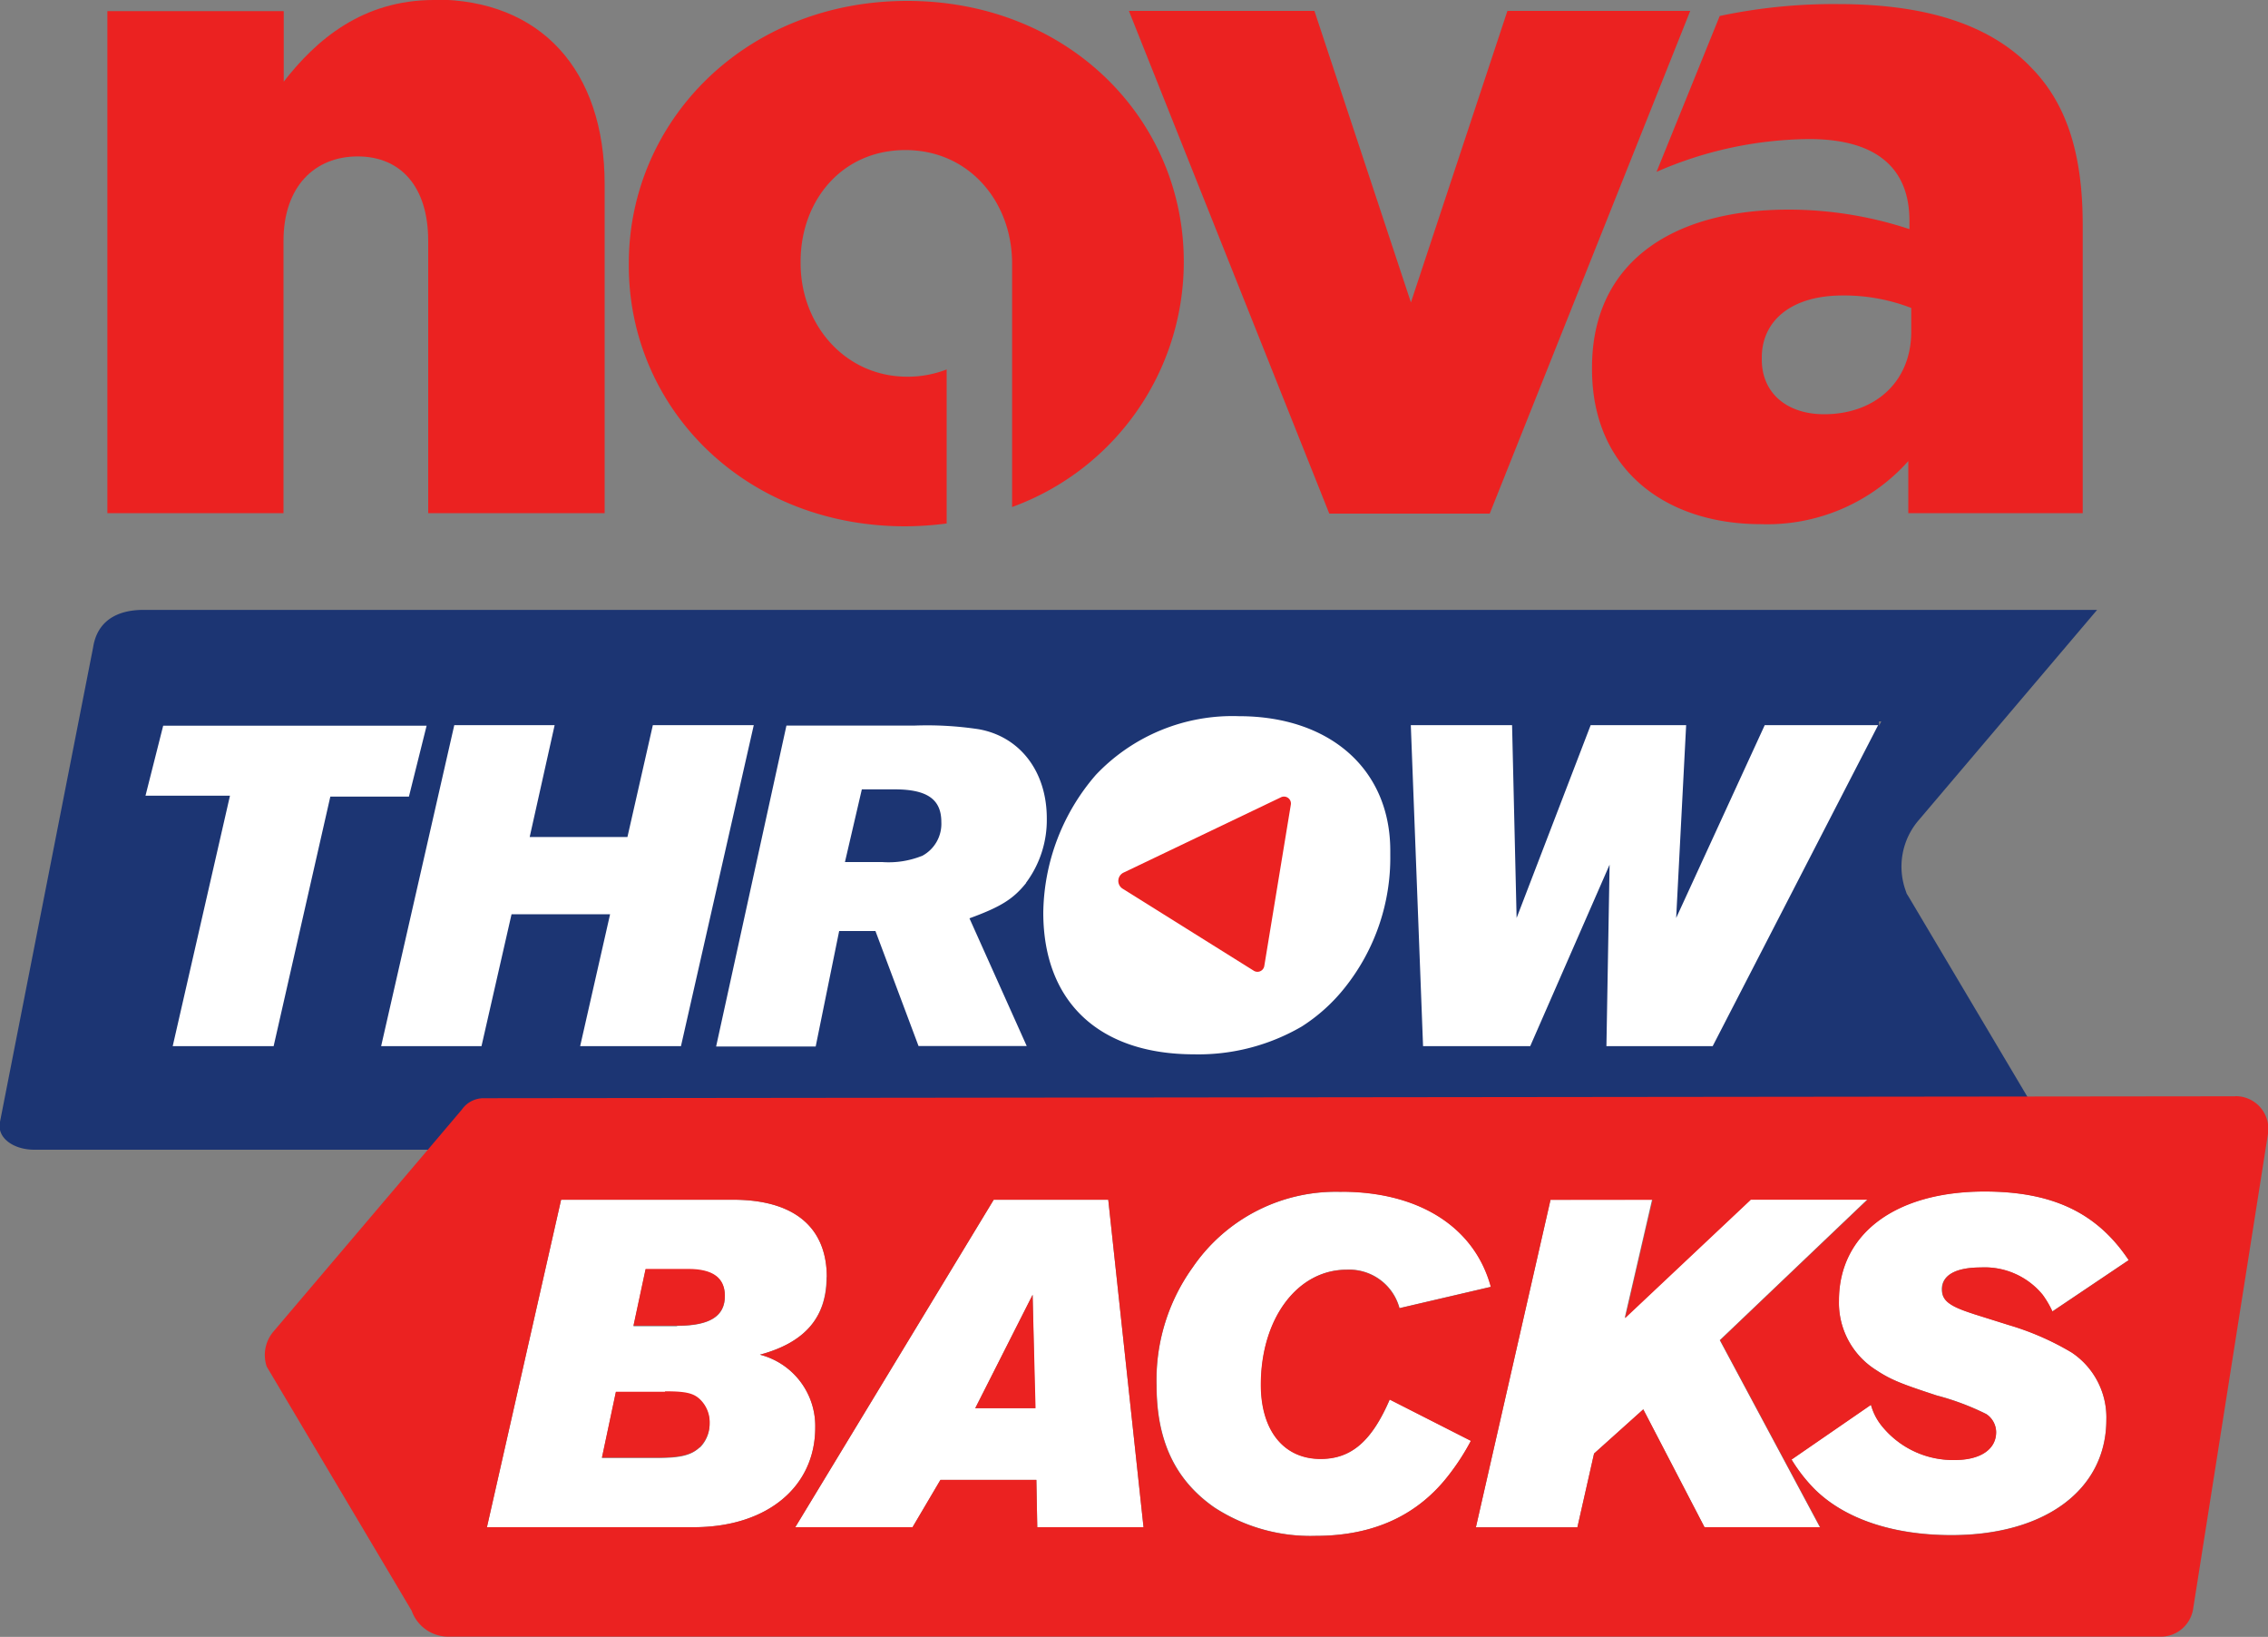
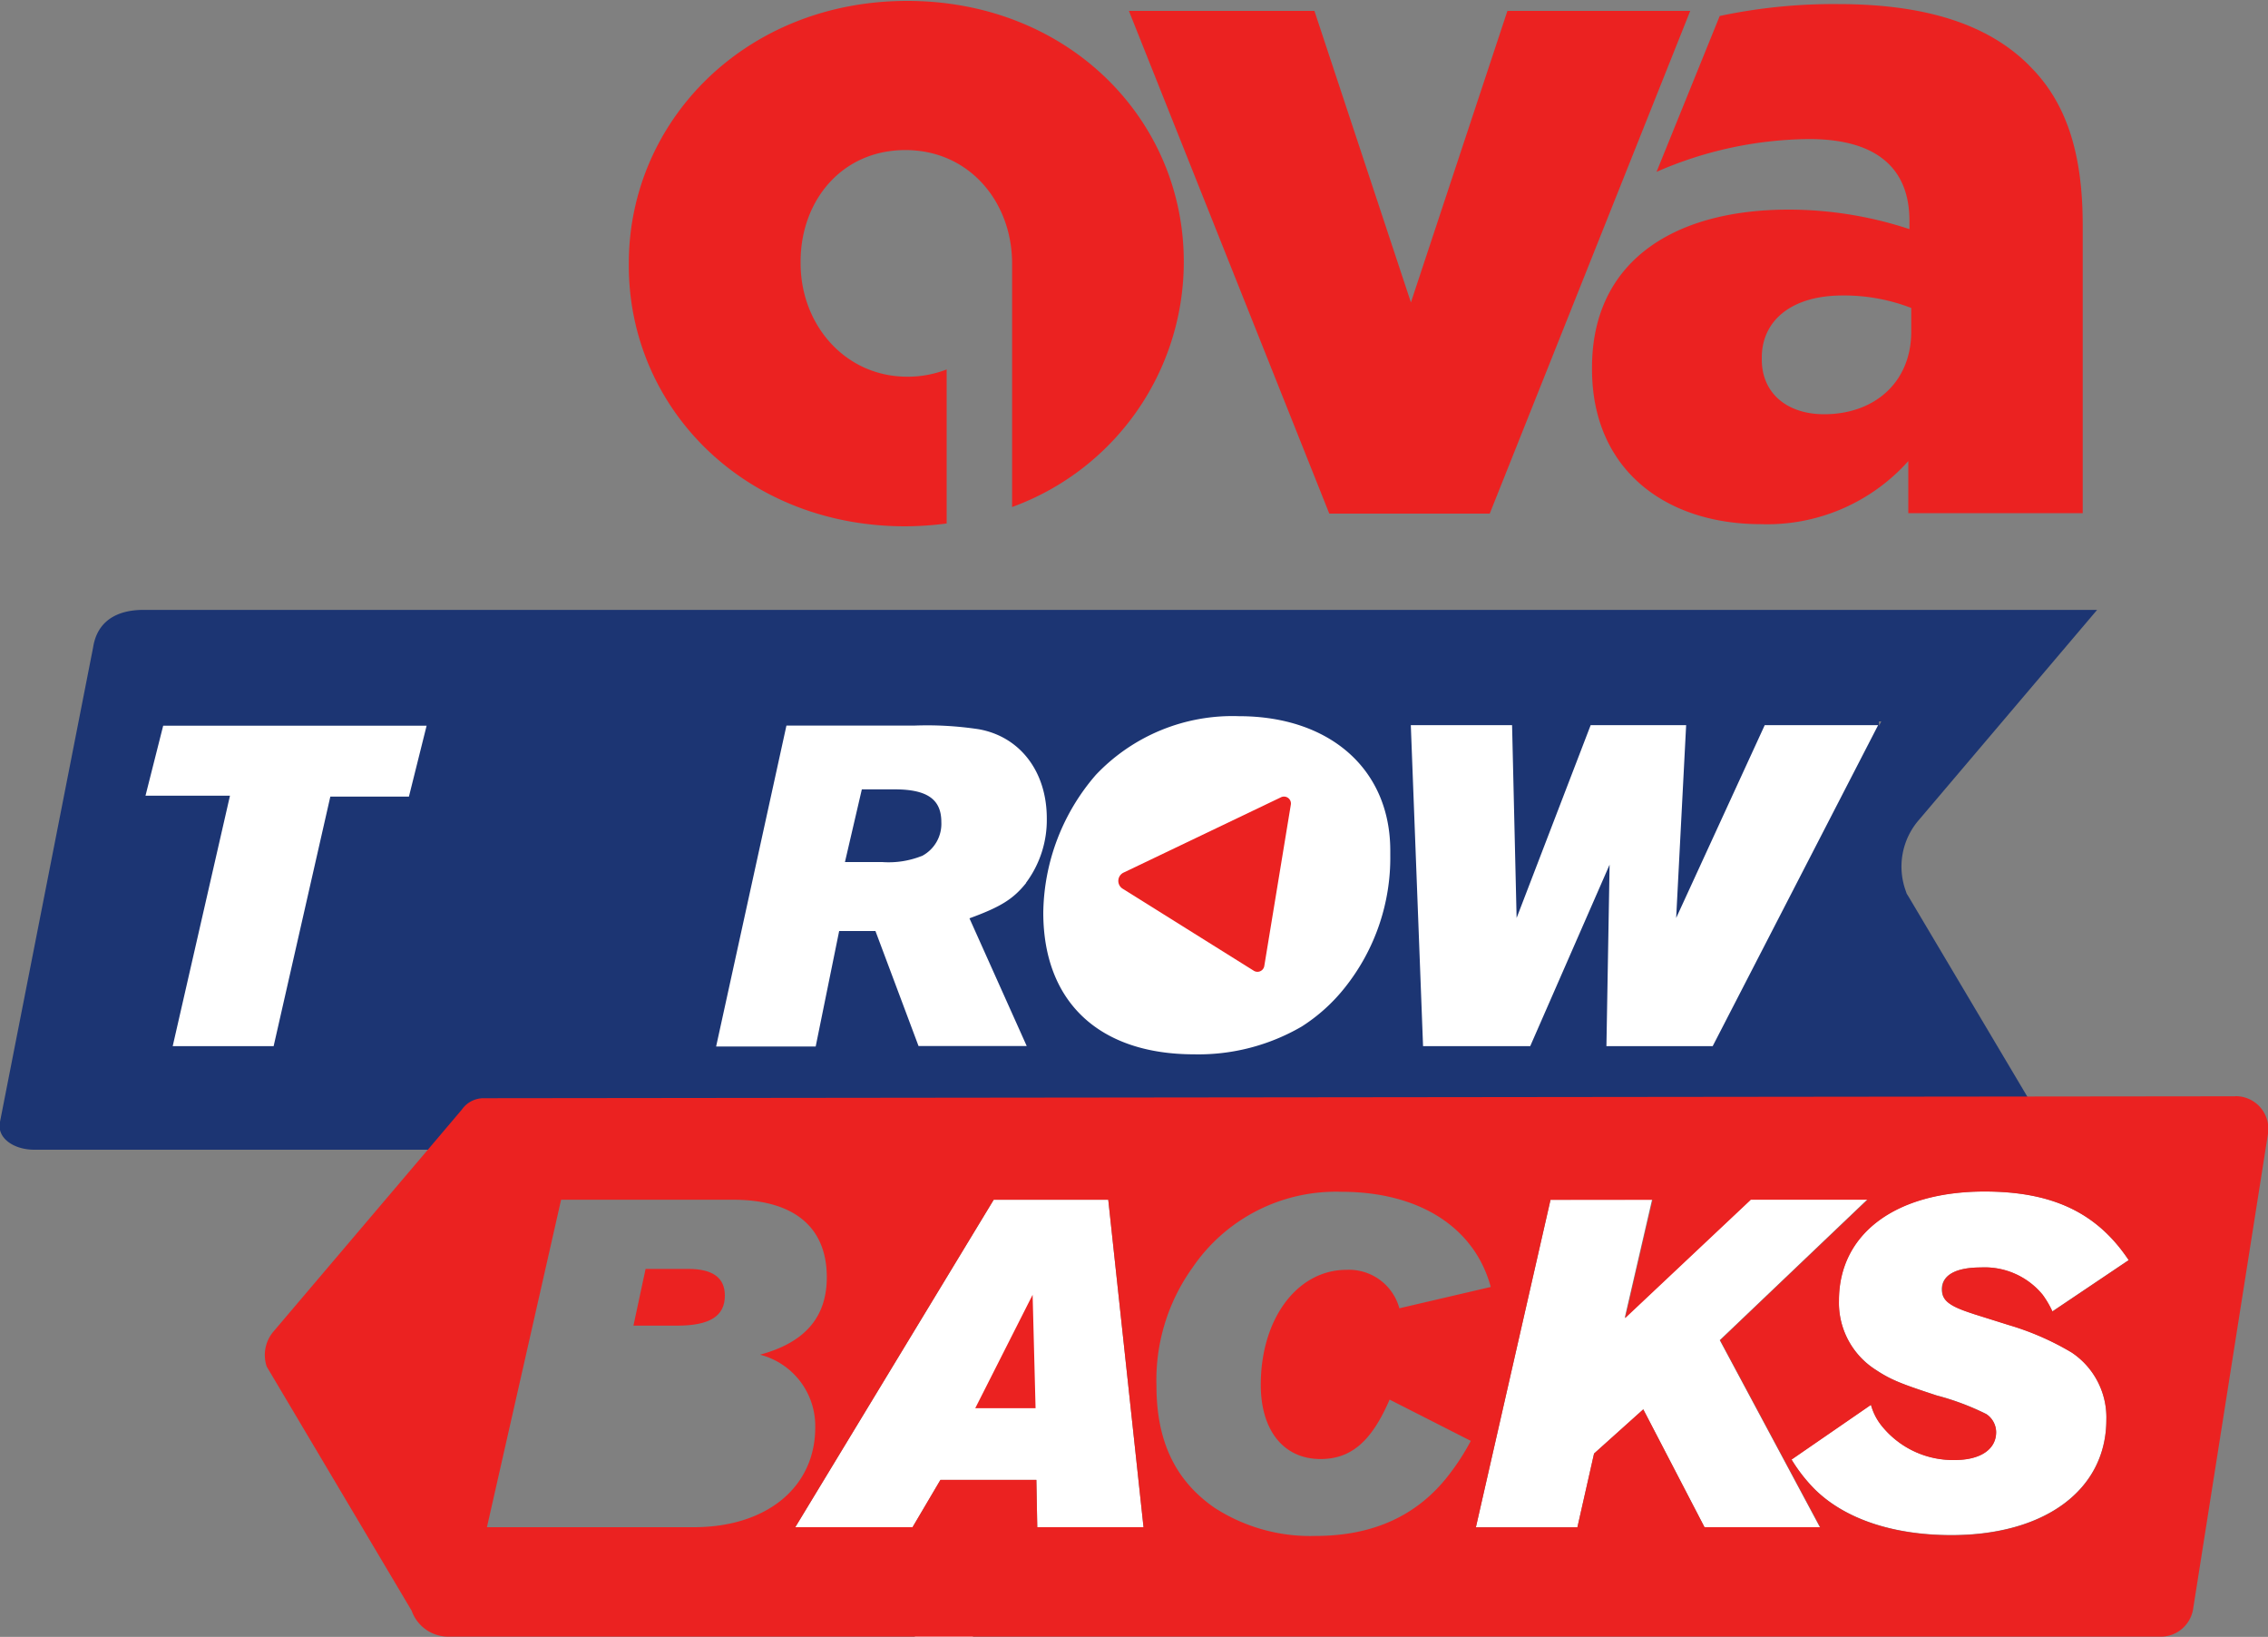
<svg xmlns="http://www.w3.org/2000/svg" id="Layer_14" data-name="Layer 14" viewBox="0 0 200 144.31">
  <rect x="0" y="0" width="200" height="144.31" fill="#808080" stroke="none" />
  <defs>
    <style>.cls-1{fill:#1c3573;}.cls-2{fill:#fff;}.cls-3{fill:#eb2221;}</style>
  </defs>
  <path class="cls-1" d="M168.31,106.91l-.17-.27-.11-.32h0a6.27,6.27,0,0,1,1.2-6.2l15.7-18.5H12.61c-1.43,0-3.95.4-4.4,3.31L0,126.75c-.31,1.45,1.25,2.46,3,2.46H181.48a6.28,6.28,0,0,1-.59-1.12l-12.58-21.18ZM165.7,91.84v-.39h.2Z" transform="translate(0 -27.85)" />
  <path class="cls-2" d="M105.29,120.8a18.11,18.11,0,0,0,9.5-2.45,15.42,15.42,0,0,0,3.81-3.44,18.36,18.36,0,0,0,4-11.7v-.36c0-7.22-5.37-11.86-13.34-11.86a16.59,16.59,0,0,0-12.62,5.17A18.9,18.9,0,0,0,92,108.3c0,7.89,4.93,12.5,13.3,12.5Z" transform="translate(0 -27.85)" />
  <path class="cls-2" d="M134.94,120.08l7-16-.28,16h9.37l14.59-28.3h-10l-7.81,17,.88-17h-8.42l-6.53,17-.4-17h-8.93l1.08,28.3Z" transform="translate(0 -27.85)" />
  <path class="cls-2" d="M15.23,120.08h8.9l5-22h6.93l1.56-6.25H14.39L12.83,98h7.45Z" transform="translate(0 -27.85)" />
-   <path class="cls-2" d="M42.46,120.08l2.65-11.63H53.8l-2.64,11.63h8.89l6.42-28.3h-8.9l-2.24,9.86H46.71l2.2-9.86H40.06l-6.45,28.3Z" transform="translate(0 -27.85)" />
  <path class="cls-2" d="M90.47,105.69A9.26,9.26,0,0,0,92.31,100c0-4.13-2.36-7.21-6-7.86a30.33,30.33,0,0,0-5.73-.32H69.35l-6.2,28.29h8.78L74,109.93h3.2L81,120.07h9.54l-5.05-11.26c2.73-1,3.85-1.68,5-3.12Zm-9.23-2.36a7.88,7.88,0,0,1-3.44.52H74.51L76,97.44h2.88c2.89,0,4.13.88,4.13,2.88a3.2,3.2,0,0,1-1.72,3Z" transform="translate(0 -27.85)" />
  <path class="cls-3" d="M99,106.2l11.56,7.23a.61.61,0,0,0,.93-.42l2.34-14.22a.61.61,0,0,0-.87-.65l-13.88,6.64A.81.81,0,0,0,99,106.2Z" transform="translate(0 -27.85)" />
-   <path class="cls-2" d="M72.91,140.45c0-4.42-2.9-6.83-8.26-6.83H49.48l-6.54,28.87H61.18c6.42,0,10.71-3.52,10.71-8.79A6.49,6.49,0,0,0,67,147.28c4-1.06,5.88-3.31,5.88-6.83Zm-11.2,15c-.74.7-1.68.94-3.72.94H53.08l1.23-5.8h4.33c1.88,0,2.58.16,3.19.82a2.78,2.78,0,0,1,.74,2,2.92,2.92,0,0,1-.86,2.08Zm-2-10.67H55.86l1.07-5h3.76c2.16,0,3.23.78,3.23,2.37C63.92,143.88,62.61,144.74,59.71,144.74Z" transform="translate(0 -27.85)" />
-   <path class="cls-2" d="M80.47,162.49l2.46-4.17h8.46l.08,4.17h9.37l-3.11-28.87H87.63l-17.5,28.87ZM91.06,142l.21,10H86Z" transform="translate(0 -27.85)" />
+   <path class="cls-2" d="M80.47,162.49l2.46-4.17h8.46l.08,4.17h9.37l-3.11-28.87H87.63l-17.5,28.87Zl.21,10H86Z" transform="translate(0 -27.85)" />
  <path class="cls-2" d="M174.67,139.59a6.62,6.62,0,0,1,5.44,2.41,8.47,8.47,0,0,1,.86,1.47l6.74-4.53c-2.78-4.17-6.7-6.05-12.71-6.05-7.89,0-12.84,3.72-12.84,9.6a7,7,0,0,0,3.27,6.13c1.35.9,2.33,1.27,5.36,2.25a22.61,22.61,0,0,1,4.37,1.64,1.93,1.93,0,0,1,.86,1.59c0,1.52-1.39,2.46-3.64,2.46a8.08,8.08,0,0,1-6.33-2.87,5.12,5.12,0,0,1-1.07-2l-7,4.83a14.33,14.33,0,0,0,2,2.57c2.66,2.66,6.95,4.09,12.1,4.09,8.26,0,13.66-4,13.66-10.18a6.89,6.89,0,0,0-3.07-5.93,24.15,24.15,0,0,0-5.52-2.41l-3.19-1c-2.12-.7-2.73-1.19-2.73-2.17C171.24,140.29,172.46,139.59,174.67,139.59Z" transform="translate(0 -27.85)" />
  <path class="cls-2" d="M136.73,133.62l-6.58,28.87h8.95l1.47-6.5,4.34-3.89,5.4,10.39h10.17L151.65,146l13-12.39H154.35l-11.08,10.43,2.41-10.43Z" transform="translate(0 -27.85)" />
-   <path class="cls-2" d="M118.29,132.93a15.29,15.29,0,0,0-13.12,6.66A17,17,0,0,0,102,150c0,4.86,1.64,8.34,5.11,10.75a15.53,15.53,0,0,0,8.91,2.5c5.16,0,9.12-1.84,11.9-5.56a20.65,20.65,0,0,0,1.8-2.82l-7.16-3.64c-1.59,3.68-3.39,5.23-6.09,5.23-3.27,0-5.27-2.49-5.27-6.54,0-5.85,3.23-10.14,7.56-10.14a4.59,4.59,0,0,1,4.66,3.39l8.06-1.88c-1.43-5.27-6.34-8.38-13.17-8.38Z" transform="translate(0 -27.85)" />
  <path class="cls-3" d="M91.06,142,86,152h5.32Z" transform="translate(0 -27.85)" />
  <path class="cls-3" d="M197.12,124.5l-64,.07-90.45.1a2.33,2.33,0,0,0-1.94,1l-2.28,2.69L24.15,145.2a3.19,3.19,0,0,0-.63,3.13h0L36.3,169.85h0a3.43,3.43,0,0,0,3.24,2.29h151a2.89,2.89,0,0,0,2.86-2.46l6.6-41.88a2.88,2.88,0,0,0-2.86-3.31ZM71.89,153.7c0,5.27-4.29,8.79-10.71,8.79H42.94l6.54-28.87H64.65c5.36,0,8.26,2.41,8.26,6.83,0,3.52-1.92,5.76-5.89,6.83a6.49,6.49,0,0,1,4.87,6.42Zm15.74-20.08h10.1l3.11,28.87H91.47l-.08-4.17H82.93l-2.46,4.17H70.13Zm66.72,0h10.34l-13,12.39,8.83,16.48H150.31l-5.4-10.39L140.57,156l-1.47,6.5h-8.95l6.58-28.87h9l-2.42,10.43,11.08-10.43Zm-30.95,9.57a4.6,4.6,0,0,0-4.66-3.39c-4.33,0-7.56,4.29-7.56,10.14,0,4,2,6.54,5.27,6.54,2.7,0,4.5-1.56,6.09-5.24l7.16,3.64a20,20,0,0,1-1.8,2.82c-2.78,3.72-6.74,5.56-11.9,5.56a15.53,15.53,0,0,1-8.91-2.49c-3.47-2.41-5.11-5.89-5.11-10.75a17,17,0,0,1,3.19-10.43,15.29,15.29,0,0,1,13.12-6.67c6.83,0,11.74,3.11,13.17,8.39l-8.06,1.88Zm50.58.49,3.18,1a24.15,24.15,0,0,1,5.52,2.41,6.87,6.87,0,0,1,3.07,5.93c0,6.17-5.4,10.18-13.66,10.18-5.15,0-9.44-1.43-12.1-4.09a14.1,14.1,0,0,1-2-2.58l7-4.82a5.12,5.12,0,0,0,1.07,2,8.06,8.06,0,0,0,6.33,2.86c2.25,0,3.64-.94,3.64-2.45a1.93,1.93,0,0,0-.86-1.59,22.61,22.61,0,0,0-4.37-1.64c-3-1-4-1.35-5.36-2.25a7,7,0,0,1-3.27-6.13c0-5.89,5-9.61,12.84-9.61,6,0,9.93,1.88,12.71,6.05L181,143.47a8.47,8.47,0,0,0-.86-1.47,6.6,6.6,0,0,0-5.44-2.41c-2.29,0-3.43.69-3.43,1.92C171.24,142.49,171.85,143,174,143.68Z" transform="translate(0 -27.85)" />
  <path class="cls-3" d="M60.69,139.72H56.93l-1.07,5h3.85c2.9,0,4.21-.85,4.21-2.65C63.92,140.49,62.85,139.72,60.69,139.72Z" transform="translate(0 -27.85)" />
-   <path class="cls-3" d="M58.64,150.55H54.31l-1.23,5.8H58c2,0,3-.24,3.72-.94a2.94,2.94,0,0,0,.86-2.08,2.78,2.78,0,0,0-.74-2c-.61-.66-1.31-.82-3.19-.82Z" transform="translate(0 -27.85)" />
-   <path class="cls-3" d="M38.27,27.85c-6.3,0-10.39,3.51-13.25,7.2V28.83H9.47V73.09H25v-24c0-4.83,2.78-7.45,6.54-7.45s6.22,2.62,6.22,7.45v24H53.32v-29c0-10.07-5.64-16.28-15-16.28Z" transform="translate(0 -27.85)" />
  <path class="cls-3" d="M132.93,28.81l-8.51,25.7-8.51-25.7H99.55l17.67,44.32h14.15l17.68-44.32Z" transform="translate(0 -27.85)" />
  <path class="cls-3" d="M80,27.93c-14.24,0-24.55,10.55-24.55,23.15v.17c0,12.6,10.23,23,24.38,23A28.8,28.8,0,0,0,83.48,74V60.42a9.48,9.48,0,0,1-3.47.64c-5.49,0-9.41-4.58-9.41-10v-.16c0-5.32,3.6-9.82,9.24-9.82s9.41,4.58,9.41,10V72.55a23,23,0,0,0,15.14-21.47v-.16C104.39,38.32,94.16,27.93,80,27.93Z" transform="translate(0 -27.85)" />
  <path class="cls-3" d="M178.93,33.61c-3.52-3.52-8.92-5.4-16.86-5.4a48.37,48.37,0,0,0-10.42,1.05L146.08,43a34.2,34.2,0,0,1,13.46-2.89c6,0,8.84,2.62,8.84,7.2v.74a34,34,0,0,0-10.64-1.72c-10.39,0-17.35,4.75-17.35,13.91v.16c0,8.84,6.47,13.66,14.89,13.66a16.68,16.68,0,0,0,13-5.56v4.59h15.38V47.68c0-6.22-1.39-10.8-4.74-14.07ZM168.54,57.09c0,4.42-3.19,7.28-7.69,7.28-3.2,0-5.49-1.8-5.49-4.83v-.16c0-3.27,2.62-5.48,7.12-5.48A16.44,16.44,0,0,1,168.54,55Z" transform="translate(0 -27.85)" />
</svg>